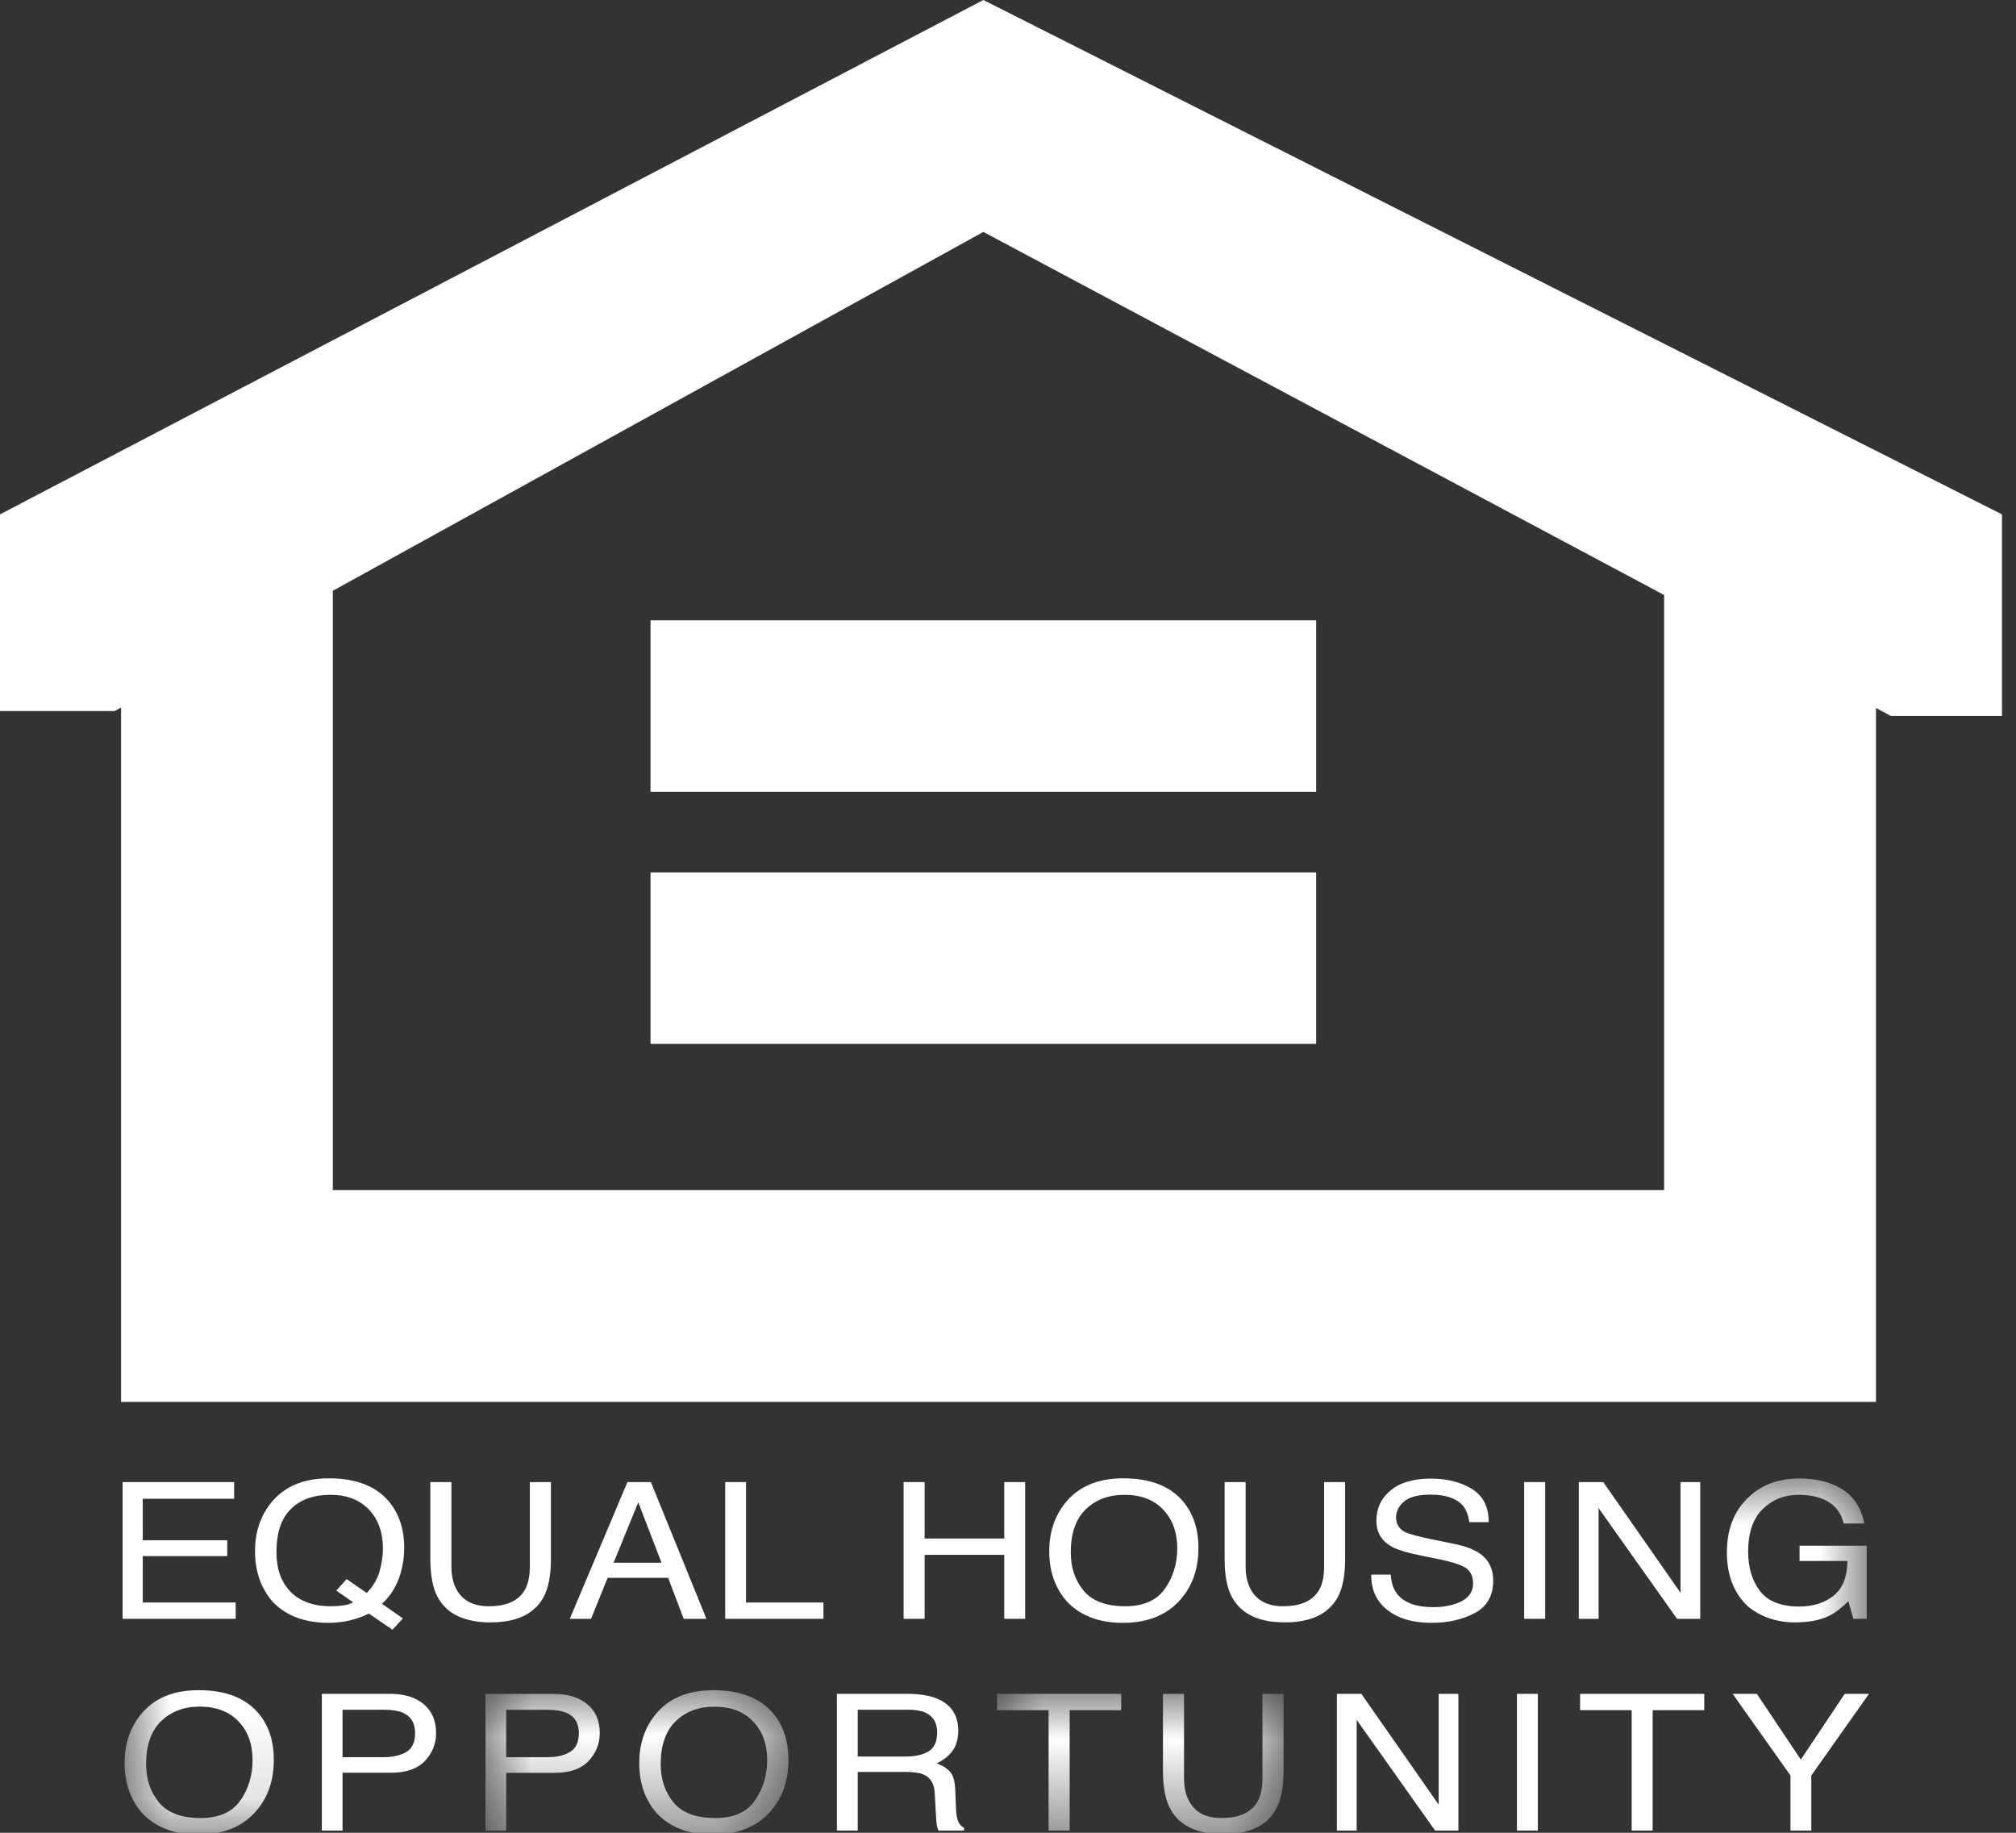
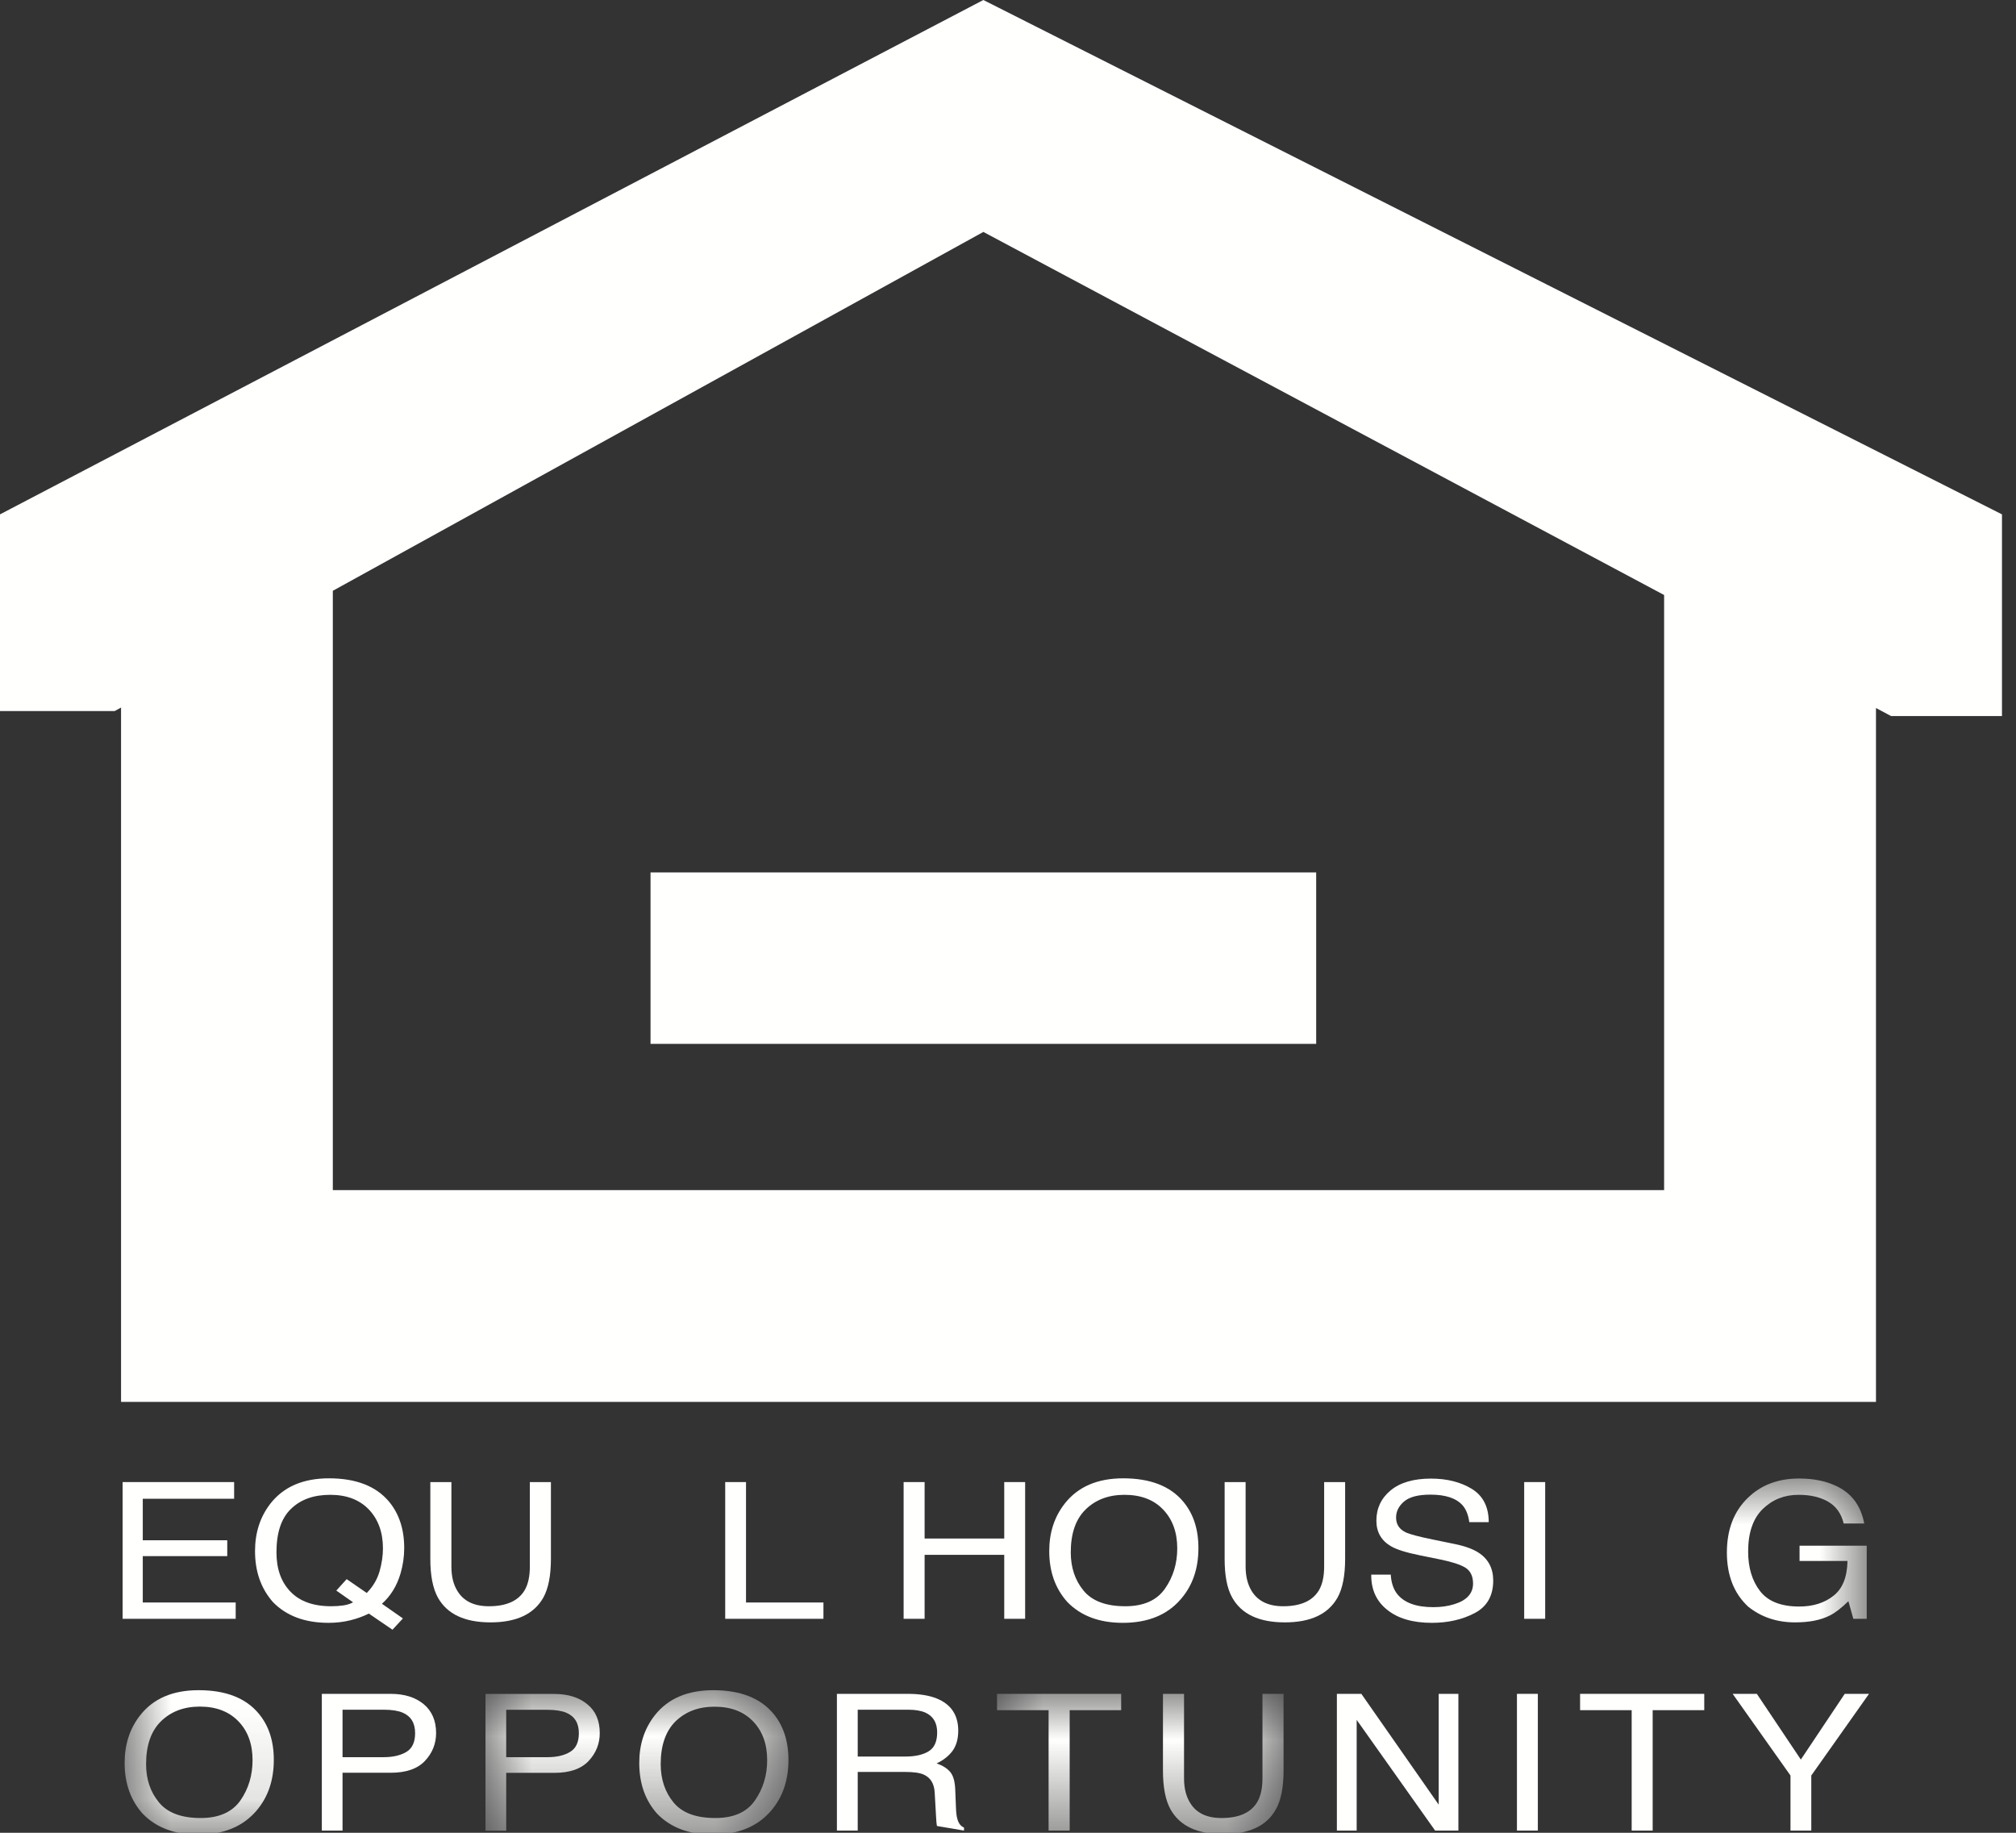
<svg xmlns="http://www.w3.org/2000/svg" xmlns:xlink="http://www.w3.org/1999/xlink" width="22px" height="20px" viewBox="0 0 22 20" version="1.1">
  <rect x="0" y="0" width="22" height="20" fill="#333333" stroke="none" />
  <title>Equal Housing Logo-KO</title>
  <defs>
    <polygon id="path-1" points="-5.86527385e-16 0 19.011 0 19.011 3.866 -5.86527385e-16 3.866" />
    <polygon id="path-3" points="0 -1.17305477e-15 3.306 -1.17305477e-15 3.306 1.556 0 1.556" />
    <polygon id="path-5" points="-2.34610954e-15 0 3.127 0 3.127 1.516 -2.34610954e-15 1.516" />
  </defs>
  <g id="homepage" stroke="none" stroke-width="1" fill="none" fill-rule="evenodd">
    <g id="footer" transform="translate(-1317, -231)">
      <g id="Equal-Housing-Logo-KO" transform="translate(1317, 231)">
        <path d="M18.16,12.987 C16.303,12.987 5.489,12.987 3.632,12.987 C3.632,11.554 3.632,7.624 3.632,6.447 L10.731,2.531 L18.16,6.493 C18.16,7.723 18.16,11.572 18.16,12.987 Z M10.731,0 L0,5.613 L0,7.759 L1.252,7.759 L1.321,7.721 L1.321,15.298 L20.472,15.298 L20.472,7.726 L20.637,7.814 L21.847,7.814 L21.847,5.613 L10.731,0 L10.731,0 Z" id="Fill-1" fill="#FFFFFE" />
-         <polygon id="Fill-2" fill="#FFFFFE" points="7.099 8.64 14.363 8.64 14.363 6.769 7.099 6.769" />
        <polygon id="Fill-3" fill="#FFFFFE" points="7.099 11.391 14.363 11.391 14.363 9.52 7.099 9.52" />
        <polyline id="Fill-4" fill="#FFFFFE" points="1.338 17.665 1.338 16.173 2.555 16.173 2.555 16.355 1.558 16.355 1.558 16.808 2.48 16.808 2.48 16.981 1.558 16.981 1.558 17.487 2.572 17.487 2.572 17.665 1.338 17.665" />
        <path d="M4.371,17.17 C4.397,17.081 4.411,16.989 4.411,16.893 C4.411,16.687 4.355,16.518 4.245,16.386 C4.103,16.217 3.885,16.132 3.59,16.132 C3.308,16.132 3.095,16.224 2.951,16.408 C2.839,16.552 2.783,16.725 2.783,16.926 C2.783,17.149 2.848,17.333 2.977,17.481 C3.124,17.633 3.327,17.709 3.586,17.709 C3.672,17.709 3.751,17.699 3.824,17.681 C3.896,17.663 3.963,17.639 4.025,17.608 L4.283,17.784 L4.397,17.661 L4.168,17.501 C4.263,17.416 4.331,17.306 4.371,17.17 Z M3.169,17.368 C3.067,17.262 3.017,17.119 3.017,16.94 C3.017,16.726 3.069,16.568 3.175,16.466 C3.28,16.363 3.423,16.312 3.604,16.312 C3.782,16.312 3.922,16.365 4.025,16.472 C4.127,16.579 4.179,16.721 4.179,16.896 C4.179,16.976 4.167,17.059 4.142,17.147 C4.117,17.234 4.071,17.313 4.002,17.383 L3.783,17.232 L3.67,17.357 L3.853,17.485 C3.822,17.502 3.787,17.513 3.746,17.519 C3.705,17.525 3.661,17.528 3.614,17.528 C3.418,17.528 3.27,17.474 3.169,17.368 L3.169,17.368 Z" id="Fill-5" fill="#FFFFFE" />
        <path d="M4.696,16.173 L4.926,16.173 L4.926,17.095 C4.926,17.203 4.948,17.293 4.994,17.365 C5.061,17.473 5.175,17.528 5.335,17.528 C5.527,17.528 5.657,17.469 5.726,17.352 C5.763,17.288 5.782,17.203 5.782,17.095 L5.782,16.173 L6.012,16.173 L6.012,17.011 C6.012,17.194 5.984,17.335 5.929,17.434 C5.827,17.614 5.635,17.704 5.353,17.704 C5.071,17.704 4.88,17.614 4.779,17.434 C4.724,17.335 4.696,17.194 4.696,17.011 L4.696,16.173" id="Fill-6" fill="#FFFFFE" />
-         <path d="M6.45,17.665 L6.631,17.218 L7.291,17.218 L7.461,17.665 L7.709,17.665 L7.103,16.173 L6.847,16.173 L6.218,17.665 L6.45,17.665 Z M6.965,16.394 L7.219,17.053 L6.696,17.053 L6.965,16.394 L6.965,16.394 Z" id="Fill-7" fill="#FFFFFE" />
        <polyline id="Fill-8" fill="#FFFFFE" points="7.914 17.665 7.914 16.173 8.141 16.173 8.141 17.487 8.986 17.487 8.986 17.665 7.914 17.665" />
        <polyline id="Fill-9" fill="#FFFFFE" points="9.861 17.665 9.861 16.173 10.09 16.173 10.09 16.789 10.959 16.789 10.959 16.173 11.187 16.173 11.187 17.665 10.959 17.665 10.959 16.967 10.09 16.967 10.09 17.665 9.861 17.665" />
        <path d="M11.619,16.408 C11.506,16.552 11.45,16.725 11.45,16.926 C11.45,17.15 11.516,17.335 11.647,17.481 C11.794,17.633 11.996,17.709 12.253,17.709 C12.528,17.709 12.74,17.622 12.888,17.448 C13.015,17.301 13.078,17.116 13.078,16.893 C13.078,16.687 13.023,16.518 12.912,16.386 C12.771,16.217 12.552,16.132 12.257,16.132 C11.976,16.132 11.763,16.224 11.619,16.408 Z M11.825,17.358 C11.731,17.244 11.685,17.105 11.685,16.94 C11.685,16.733 11.739,16.577 11.848,16.471 C11.957,16.365 12.098,16.312 12.271,16.312 C12.449,16.312 12.59,16.365 12.692,16.472 C12.795,16.579 12.847,16.721 12.847,16.896 C12.847,17.062 12.802,17.209 12.713,17.336 C12.624,17.464 12.479,17.528 12.28,17.528 C12.07,17.528 11.918,17.471 11.825,17.358 L11.825,17.358 Z" id="Fill-10" fill="#FFFFFE" />
        <path d="M13.364,16.173 L13.593,16.173 L13.593,17.095 C13.593,17.203 13.616,17.293 13.661,17.365 C13.729,17.473 13.843,17.528 14.003,17.528 C14.194,17.528 14.325,17.469 14.394,17.352 C14.431,17.288 14.45,17.203 14.45,17.095 L14.45,16.173 L14.679,16.173 L14.679,17.011 C14.679,17.194 14.651,17.335 14.596,17.434 C14.494,17.614 14.303,17.704 14.021,17.704 C13.739,17.704 13.548,17.614 13.447,17.434 C13.391,17.335 13.364,17.194 13.364,17.011 L13.364,16.173" id="Fill-11" fill="#FFFFFE" />
        <path d="M14.964,17.183 L15.177,17.183 C15.182,17.268 15.204,17.337 15.244,17.39 C15.319,17.488 15.451,17.538 15.641,17.538 C15.725,17.538 15.803,17.527 15.872,17.505 C16.007,17.463 16.075,17.388 16.075,17.28 C16.075,17.199 16.046,17.141 15.99,17.106 C15.932,17.072 15.842,17.043 15.719,17.018 L15.493,16.972 C15.345,16.942 15.24,16.909 15.179,16.873 C15.073,16.811 15.02,16.718 15.02,16.594 C15.02,16.46 15.072,16.35 15.175,16.264 C15.279,16.178 15.426,16.135 15.616,16.135 C15.792,16.135 15.94,16.173 16.063,16.248 C16.185,16.324 16.246,16.445 16.246,16.61 L16.034,16.61 C16.023,16.531 15.998,16.469 15.961,16.427 C15.892,16.349 15.775,16.31 15.61,16.31 C15.476,16.31 15.381,16.335 15.322,16.385 C15.264,16.435 15.235,16.493 15.235,16.56 C15.235,16.633 15.269,16.686 15.337,16.72 C15.382,16.742 15.483,16.769 15.641,16.801 L15.875,16.849 C15.988,16.872 16.075,16.904 16.136,16.944 C16.242,17.013 16.295,17.115 16.295,17.247 C16.295,17.413 16.228,17.531 16.094,17.602 C15.959,17.673 15.803,17.709 15.625,17.709 C15.417,17.709 15.254,17.661 15.137,17.566 C15.019,17.472 14.962,17.344 14.964,17.183" id="Fill-12" fill="#FFFFFE" />
        <polygon id="Fill-13" fill="#FFFFFE" points="16.633 17.665 16.862 17.665 16.862 16.173 16.633 16.173" />
-         <polyline id="Fill-14" fill="#FFFFFE" points="17.229 17.665 17.229 16.173 17.496 16.173 18.339 17.381 18.339 16.173 18.554 16.173 18.554 17.665 18.301 17.665 17.445 16.457 17.445 17.665 17.229 17.665" />
        <g id="Group-18" transform="translate(1.36, 16.134)">
          <mask id="mask-2" fill="white">
            <use xlink:href="#path-1" />
          </mask>
          <g id="Clip-16" />
          <path d="M18.272,0 C18.429,0 18.565,0.027 18.679,0.082 C18.845,0.159 18.947,0.296 18.984,0.491 L18.76,0.491 C18.733,0.382 18.676,0.302 18.59,0.253 C18.505,0.203 18.397,0.178 18.266,0.178 C18.112,0.178 17.982,0.23 17.876,0.333 C17.77,0.437 17.717,0.591 17.717,0.797 C17.717,0.974 17.761,1.118 17.848,1.23 C17.935,1.341 18.077,1.397 18.274,1.397 C18.425,1.397 18.55,1.358 18.649,1.279 C18.748,1.201 18.798,1.075 18.801,0.9 L18.278,0.9 L18.278,0.733 L19.011,0.733 L19.011,1.531 L18.865,1.531 L18.811,1.339 C18.734,1.414 18.667,1.466 18.608,1.495 C18.508,1.546 18.382,1.57 18.229,1.57 C18.031,1.57 17.861,1.513 17.718,1.399 C17.563,1.255 17.485,1.058 17.485,0.808 C17.485,0.558 17.561,0.359 17.713,0.212 C17.857,0.071 18.043,0 18.272,0" id="Fill-15" fill="#FFFFFE" mask="url(#mask-2)" />
          <path d="M0.168,2.586 C0.056,2.729 -5.86527385e-16,2.902 -5.86527385e-16,3.104 C-5.86527385e-16,3.327 0.066,3.512 0.197,3.658 C0.344,3.81 0.546,3.886 0.803,3.886 C1.078,3.886 1.29,3.799 1.438,3.626 C1.565,3.478 1.628,3.293 1.628,3.07 C1.628,2.864 1.573,2.696 1.462,2.564 C1.32,2.394 1.102,2.31 0.807,2.31 C0.525,2.31 0.312,2.401 0.168,2.586 Z M0.375,3.535 C0.281,3.421 0.234,3.282 0.234,3.117 C0.234,2.911 0.289,2.754 0.398,2.648 C0.507,2.542 0.648,2.489 0.821,2.489 C0.999,2.489 1.139,2.543 1.242,2.65 C1.345,2.757 1.396,2.898 1.396,3.073 C1.396,3.239 1.352,3.386 1.263,3.514 C1.173,3.641 1.029,3.705 0.83,3.705 C0.62,3.705 0.468,3.648 0.375,3.535 L0.375,3.535 Z" id="Fill-17" fill="#FFFFFE" mask="url(#mask-2)" />
        </g>
        <path d="M3.738,19.976 L3.738,19.345 L4.263,19.345 C4.431,19.345 4.556,19.302 4.637,19.216 C4.718,19.13 4.759,19.028 4.759,18.912 C4.759,18.776 4.713,18.671 4.623,18.596 C4.532,18.521 4.412,18.484 4.263,18.484 L3.512,18.484 L3.512,19.976 L3.738,19.976 Z M4.436,19.117 C4.372,19.155 4.29,19.175 4.188,19.175 L3.738,19.175 L3.738,18.657 L4.188,18.657 C4.276,18.657 4.344,18.668 4.394,18.689 C4.485,18.728 4.53,18.803 4.53,18.913 C4.53,19.01 4.499,19.078 4.436,19.117 L4.436,19.117 Z" id="Fill-19" fill="#FFFFFE" />
        <g id="Group-23" transform="translate(5.298, 18.444)">
          <mask id="mask-4" fill="white">
            <use xlink:href="#path-3" />
          </mask>
          <g id="Clip-21" />
          <path d="M0.226,1.533 L0.226,0.902 L0.752,0.902 C0.92,0.902 1.044,0.859 1.126,0.772 C1.206,0.686 1.247,0.585 1.247,0.468 C1.247,0.332 1.202,0.227 1.111,0.153 C1.02,0.078 0.9,0.041 0.752,0.041 L0,0.041 L0,1.533 L0.226,1.533 Z M0.924,0.673 C0.86,0.712 0.778,0.731 0.676,0.731 L0.226,0.731 L0.226,0.214 L0.676,0.214 C0.763,0.214 0.832,0.225 0.882,0.246 C0.973,0.285 1.019,0.359 1.019,0.469 C1.019,0.567 0.987,0.635 0.924,0.673 L0.924,0.673 Z" id="Fill-20" fill="#FFFFFE" mask="url(#mask-4)" />
          <path d="M1.846,0.276 C1.734,0.42 1.678,0.592 1.678,0.794 C1.678,1.018 1.743,1.203 1.874,1.349 C2.021,1.5 2.223,1.576 2.481,1.576 C2.756,1.576 2.967,1.489 3.116,1.316 C3.243,1.169 3.306,0.984 3.306,0.761 C3.306,0.555 3.251,0.386 3.14,0.254 C2.998,0.085 2.78,-1.17305477e-15 2.485,-1.17305477e-15 C2.203,-1.17305477e-15 1.99,0.092 1.846,0.276 Z M2.052,1.225 C1.959,1.112 1.912,0.972 1.912,0.807 C1.912,0.601 1.967,0.444 2.076,0.338 C2.185,0.233 2.326,0.18 2.499,0.18 C2.677,0.18 2.817,0.233 2.92,0.34 C3.023,0.447 3.074,0.588 3.074,0.764 C3.074,0.93 3.029,1.076 2.94,1.204 C2.851,1.332 2.707,1.395 2.508,1.395 C2.298,1.395 2.146,1.339 2.052,1.225 L2.052,1.225 Z" id="Fill-22" fill="#FFFFFE" mask="url(#mask-4)" />
        </g>
-         <path d="M9.36,19.976 L9.36,19.336 L9.875,19.336 C9.967,19.336 10.035,19.345 10.078,19.364 C10.154,19.397 10.194,19.462 10.2,19.56 L10.214,19.808 C10.217,19.867 10.22,19.906 10.225,19.926 C10.229,19.947 10.235,19.963 10.243,19.976 L10.52,19.976 L10.52,19.943 C10.486,19.929 10.461,19.899 10.448,19.851 C10.439,19.823 10.434,19.781 10.432,19.724 L10.424,19.524 C10.42,19.437 10.402,19.375 10.369,19.336 C10.336,19.297 10.287,19.266 10.221,19.243 C10.296,19.208 10.353,19.162 10.395,19.106 C10.436,19.049 10.457,18.975 10.457,18.886 C10.457,18.715 10.378,18.597 10.221,18.534 C10.139,18.501 10.034,18.484 9.907,18.484 L9.133,18.484 L9.133,19.976 L9.36,19.976 Z M9.36,18.657 L9.912,18.657 C9.989,18.657 10.051,18.668 10.097,18.688 C10.184,18.727 10.227,18.799 10.227,18.905 C10.227,19.004 10.196,19.073 10.134,19.111 C10.073,19.148 9.989,19.168 9.883,19.168 L9.36,19.168 L9.36,18.657 L9.36,18.657 Z" id="Fill-24" fill="#FFFFFE" />
+         <path d="M9.36,19.976 L9.36,19.336 L9.875,19.336 C9.967,19.336 10.035,19.345 10.078,19.364 C10.154,19.397 10.194,19.462 10.2,19.56 L10.214,19.808 C10.217,19.867 10.22,19.906 10.225,19.926 L10.52,19.976 L10.52,19.943 C10.486,19.929 10.461,19.899 10.448,19.851 C10.439,19.823 10.434,19.781 10.432,19.724 L10.424,19.524 C10.42,19.437 10.402,19.375 10.369,19.336 C10.336,19.297 10.287,19.266 10.221,19.243 C10.296,19.208 10.353,19.162 10.395,19.106 C10.436,19.049 10.457,18.975 10.457,18.886 C10.457,18.715 10.378,18.597 10.221,18.534 C10.139,18.501 10.034,18.484 9.907,18.484 L9.133,18.484 L9.133,19.976 L9.36,19.976 Z M9.36,18.657 L9.912,18.657 C9.989,18.657 10.051,18.668 10.097,18.688 C10.184,18.727 10.227,18.799 10.227,18.905 C10.227,19.004 10.196,19.073 10.134,19.111 C10.073,19.148 9.989,19.168 9.883,19.168 L9.36,19.168 L9.36,18.657 L9.36,18.657 Z" id="Fill-24" fill="#FFFFFE" />
        <g id="Group-28" transform="translate(10.88, 18.484)">
          <mask id="mask-6" fill="white">
            <use xlink:href="#path-5" />
          </mask>
          <g id="Clip-26" />
          <polyline id="Fill-25" fill="#FFFFFE" mask="url(#mask-6)" points="-2.34610954e-15 0 1.355 0 1.355 0.178 0.793 0.178 0.793 1.492 0.563 1.492 0.563 0.178 -2.34610954e-15 0.178 -2.34610954e-15 0" />
          <path d="M1.811,0 L2.041,0 L2.041,0.922 C2.041,1.031 2.064,1.121 2.109,1.192 C2.176,1.301 2.29,1.355 2.45,1.355 C2.642,1.355 2.772,1.296 2.841,1.179 C2.878,1.115 2.897,1.03 2.897,0.922 L2.897,0 L3.127,0 L3.127,0.838 C3.127,1.021 3.099,1.163 3.043,1.261 C2.942,1.442 2.75,1.531 2.468,1.531 C2.186,1.531 1.995,1.442 1.894,1.261 C1.839,1.163 1.811,1.021 1.811,0.838 L1.811,0" id="Fill-27" fill="#FFFFFE" mask="url(#mask-6)" />
        </g>
        <polyline id="Fill-29" fill="#FFFFFE" points="14.589 19.976 14.589 18.484 14.856 18.484 15.7 19.693 15.7 18.484 15.915 18.484 15.915 19.976 15.661 19.976 14.805 18.768 14.805 19.976 14.589 19.976" />
        <polygon id="Fill-30" fill="#FFFFFE" points="16.554 19.976 16.782 19.976 16.782 18.484 16.554 18.484" />
        <polyline id="Fill-31" fill="#FFFFFE" points="17.243 18.484 18.598 18.484 18.598 18.662 18.035 18.662 18.035 19.976 17.806 19.976 17.806 18.662 17.243 18.662 17.243 18.484" />
        <polyline id="Fill-32" fill="#FFFFFE" points="19.539 19.375 18.908 18.484 19.172 18.484 19.652 19.201 20.131 18.484 20.396 18.484 19.766 19.375 19.766 19.976 19.539 19.976 19.539 19.375" />
      </g>
    </g>
  </g>
</svg>